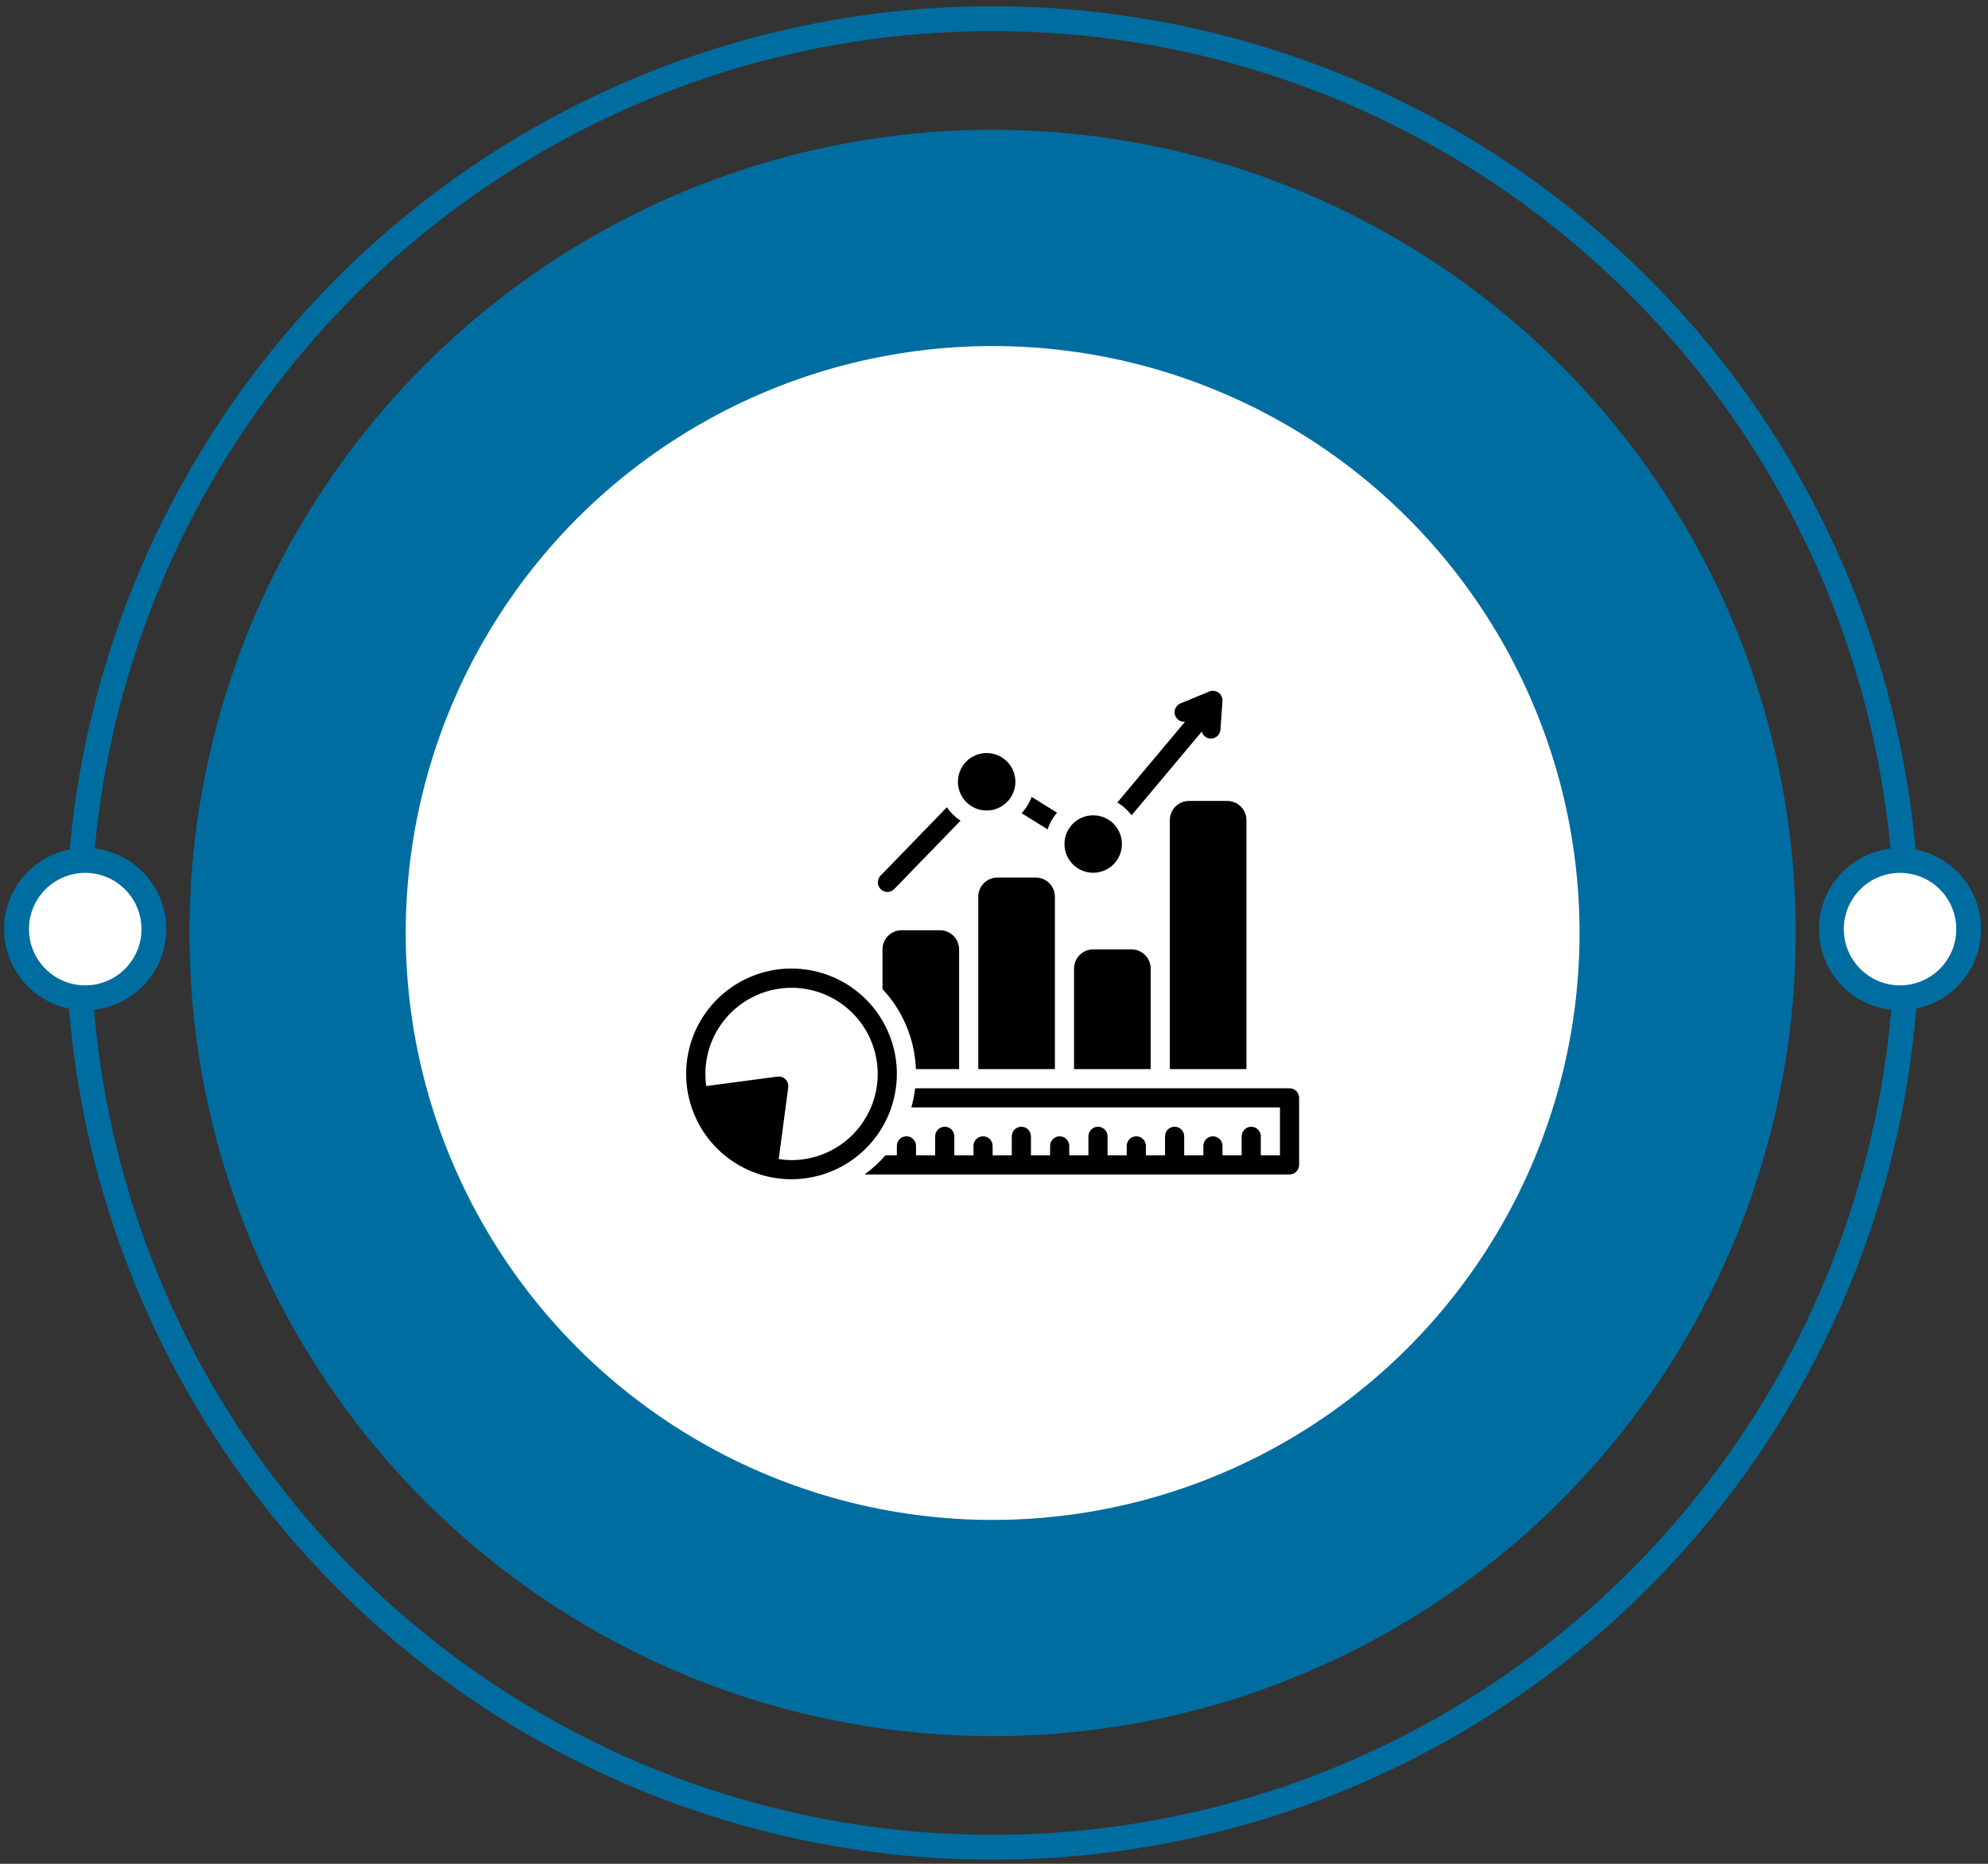
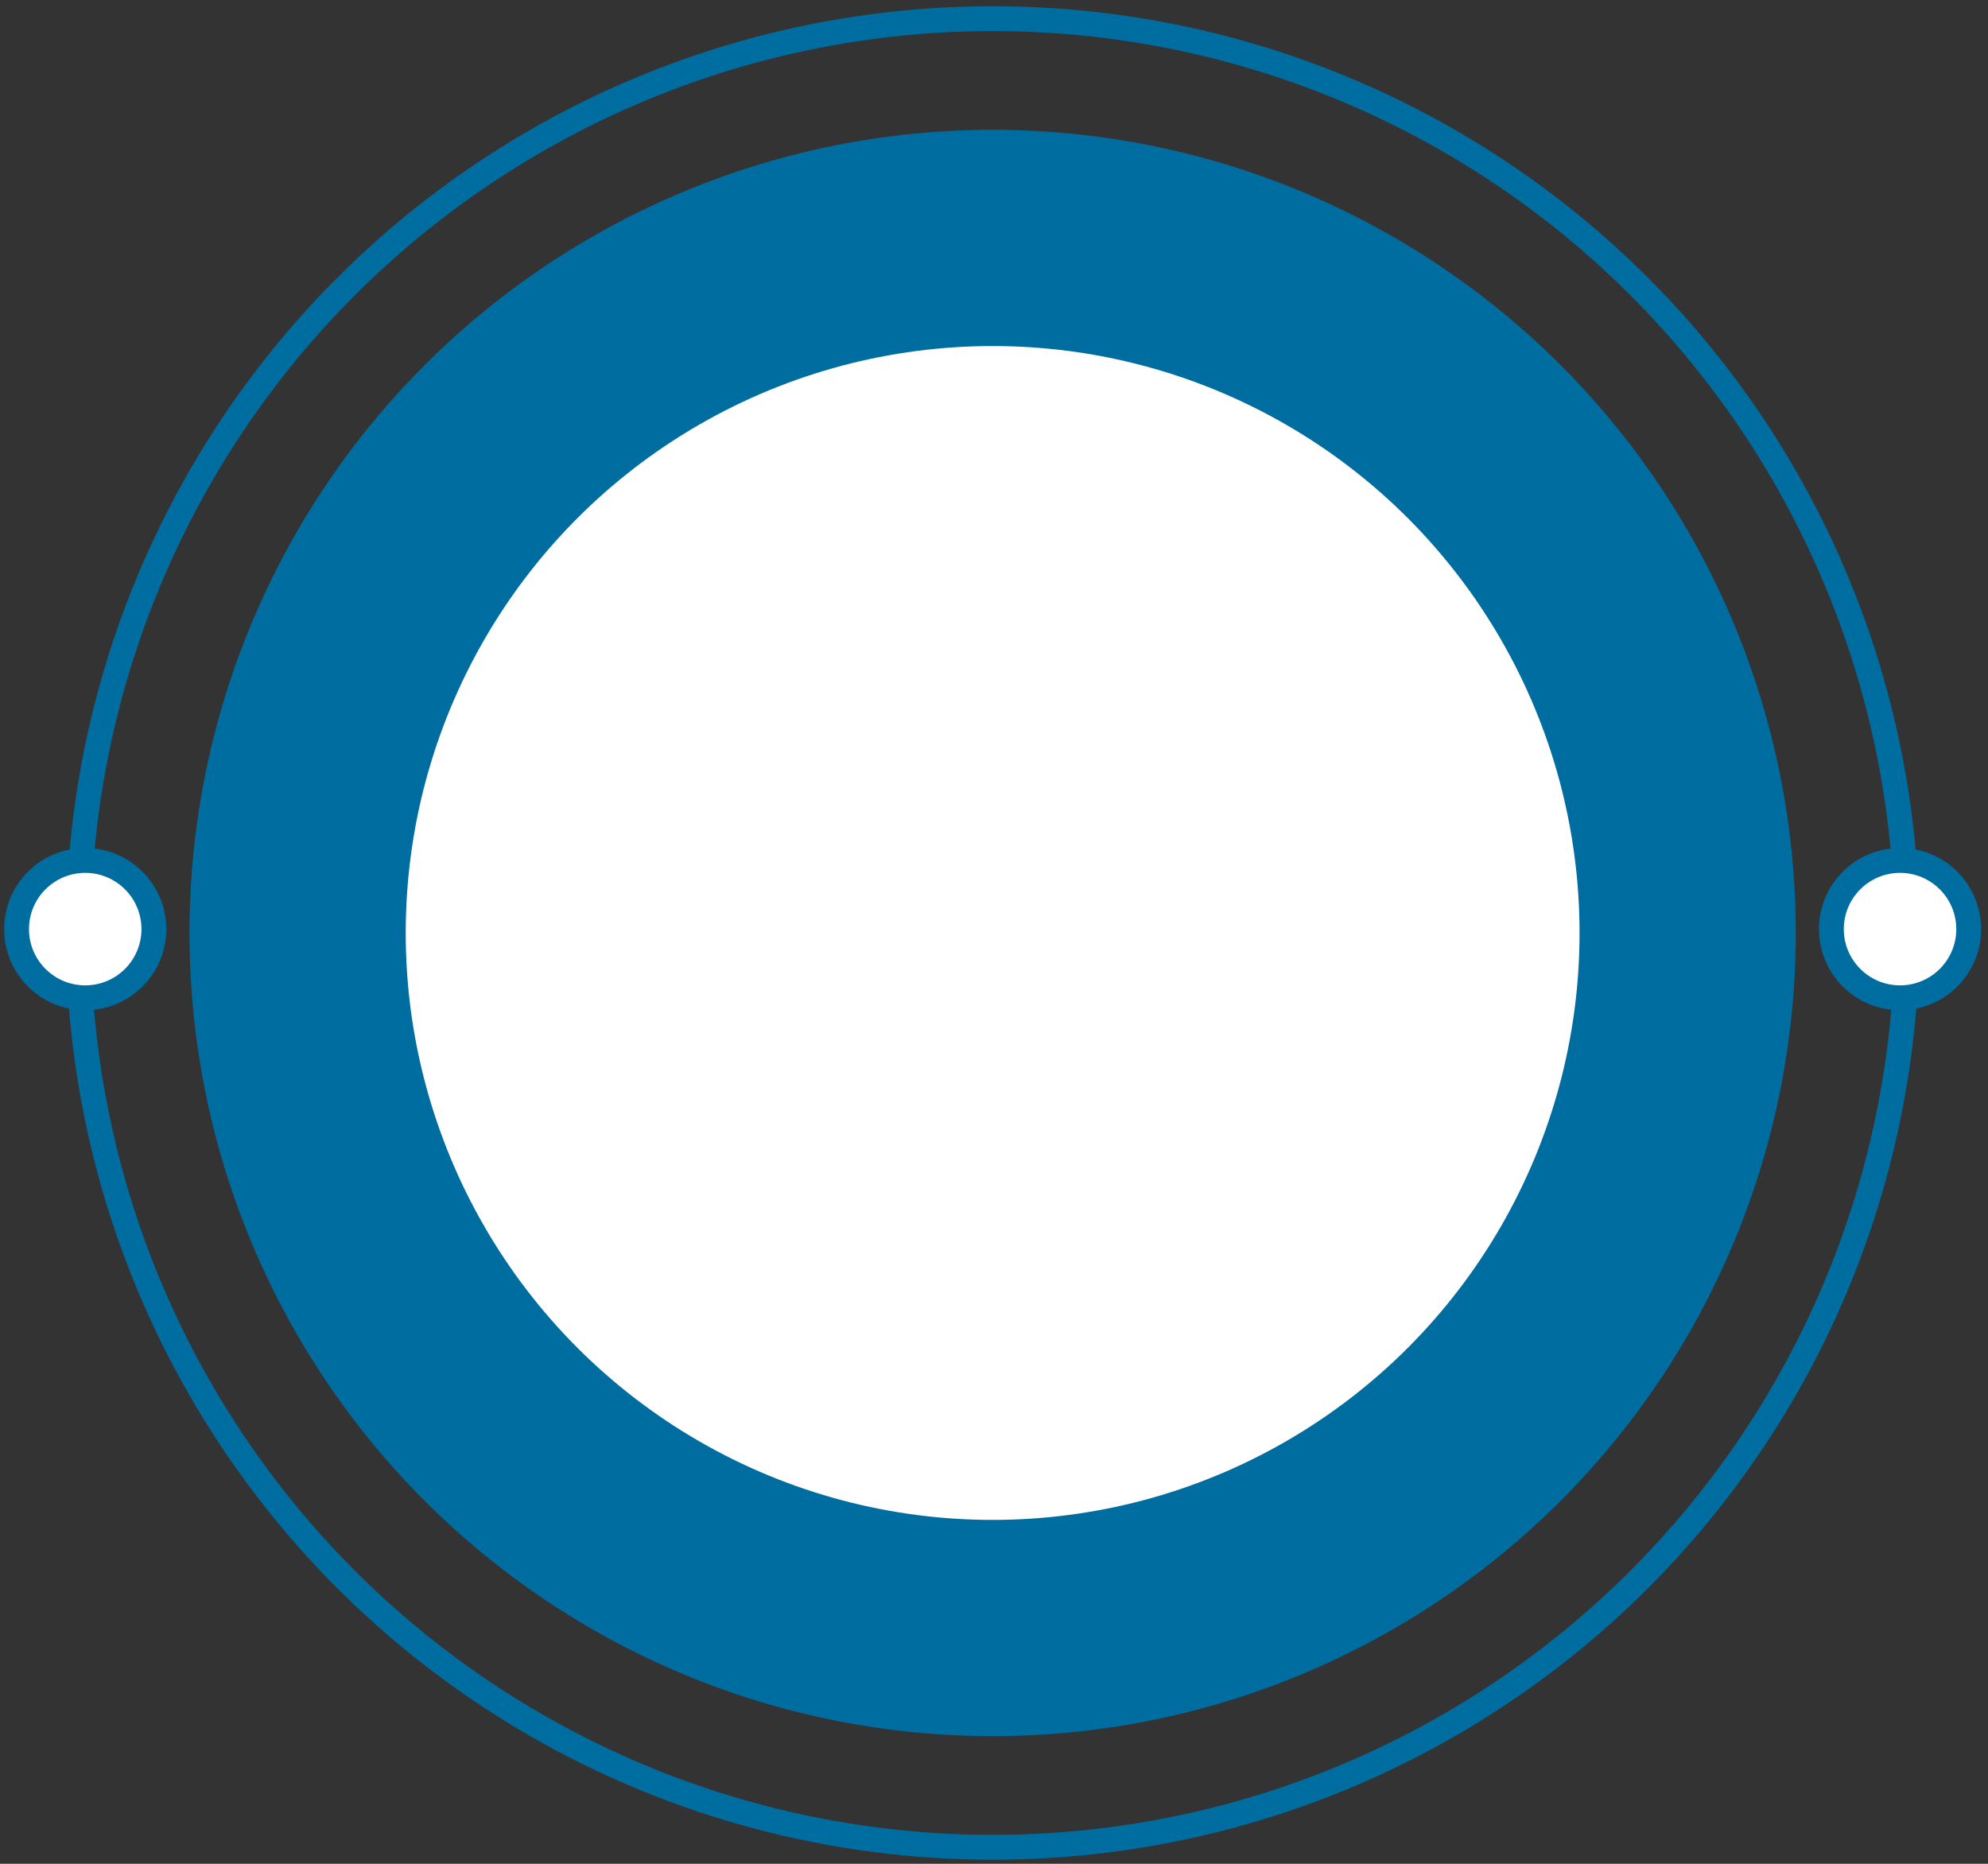
<svg xmlns="http://www.w3.org/2000/svg" width="240" height="225" viewBox="0 0 240 225" fill="none">
  <rect x="0" y="0" width="240" height="225" fill="#333333" stroke="none" />
  <circle cx="119.835" cy="112.63" r="96.96" fill="#006DA0" />
  <circle cx="119.835" cy="112.63" r="110.377" stroke="#006DA0" stroke-width="3" />
  <circle cx="119.835" cy="112.63" r="70.855" fill="white" />
  <path d="M18.578 112.164C18.578 116.742 14.867 120.453 10.289 120.453C5.711 120.453 2 116.742 2 112.164C2 107.586 5.711 103.874 10.289 103.874C14.867 103.874 18.578 107.586 18.578 112.164Z" fill="white" stroke="url(#paint0_linear_1_11543)" stroke-width="3" />
  <path d="M237.67 112.164C237.67 116.742 233.959 120.453 229.381 120.453C224.803 120.453 221.092 116.742 221.092 112.164C221.092 107.586 224.803 103.874 229.381 103.874C233.959 103.874 237.67 107.586 237.67 112.164Z" fill="white" stroke="url(#paint1_linear_1_11543)" stroke-width="3" />
  <g clip-path="url(#clip0_1_11543)">
-     <path d="M136.609 98.424L145.077 88.327C145.142 88.555 145.275 88.757 145.459 88.906C145.643 89.056 145.868 89.145 146.104 89.162C146.409 89.18 146.709 89.078 146.939 88.878C147.17 88.678 147.313 88.396 147.338 88.091L147.582 84.628C147.596 84.432 147.559 84.235 147.475 84.057C147.391 83.879 147.263 83.725 147.104 83.61C146.944 83.495 146.757 83.423 146.562 83.4C146.366 83.378 146.168 83.405 145.986 83.481L142.517 84.916C142.261 85.021 142.05 85.214 141.925 85.461C141.799 85.708 141.767 85.992 141.834 86.261C141.901 86.529 142.063 86.765 142.29 86.924C142.517 87.083 142.793 87.155 143.069 87.126L134.885 96.882C135.557 97.275 136.143 97.8 136.609 98.424Z" fill="black" />
-     <path d="M119.112 97.846C121.028 97.846 122.581 96.292 122.581 94.377C122.581 92.461 121.028 90.908 119.112 90.908C117.197 90.908 115.644 92.461 115.644 94.377C115.644 96.292 117.197 97.846 119.112 97.846Z" fill="black" />
    <path d="M131.976 105.361C133.891 105.361 135.444 103.808 135.444 101.892C135.444 99.977 133.891 98.424 131.976 98.424C130.06 98.424 128.507 99.977 128.507 101.892C128.507 103.808 130.06 105.361 131.976 105.361Z" fill="black" />
-     <path d="M131.976 114.611C131.363 114.612 130.775 114.856 130.341 115.289C129.908 115.723 129.664 116.31 129.663 116.924V129.064H138.913V116.924C138.913 116.31 138.669 115.723 138.235 115.289C137.802 114.856 137.214 114.612 136.601 114.611H131.976ZM141.226 99.002V129.064H150.476V99.002C150.475 98.389 150.231 97.801 149.798 97.367C149.364 96.934 148.776 96.69 148.163 96.689H143.538C142.925 96.69 142.337 96.934 141.904 97.367C141.47 97.801 141.226 98.389 141.226 99.002ZM108.273 129.642C108.273 127.127 107.527 124.668 106.129 122.576C104.731 120.485 102.745 118.854 100.421 117.892C98.097 116.929 95.54 116.677 93.073 117.168C90.605 117.659 88.339 118.87 86.56 120.649C84.781 122.428 83.57 124.694 83.079 127.161C82.589 129.628 82.841 132.186 83.803 134.51C84.766 136.834 86.396 138.82 88.488 140.218C90.579 141.615 93.038 142.361 95.554 142.361C98.926 142.357 102.159 141.016 104.543 138.632C106.927 136.247 108.269 133.014 108.273 129.642ZM95.554 140.049C95.037 140.045 94.521 140.002 94.01 139.921L95.161 131.266C95.184 131.09 95.167 130.911 95.11 130.743C95.053 130.575 94.958 130.422 94.832 130.296C94.707 130.171 94.554 130.076 94.385 130.019C94.217 129.962 94.038 129.944 93.862 129.968L85.263 131.111C84.965 129.012 85.315 126.872 86.267 124.978C87.219 123.084 88.727 121.526 90.589 120.513C92.451 119.499 94.578 119.079 96.685 119.309C98.793 119.538 100.78 120.406 102.38 121.796C103.981 123.186 105.118 125.032 105.64 127.086C106.162 129.141 106.044 131.306 105.302 133.291C104.559 135.277 103.228 136.988 101.485 138.196C99.743 139.403 97.674 140.05 95.554 140.049ZM107.116 107.679C107.27 107.681 107.423 107.652 107.566 107.593C107.708 107.535 107.838 107.449 107.946 107.34L115.96 99.073C115.308 98.647 114.748 98.096 114.313 97.45L106.286 105.731C106.136 105.896 106.036 106.101 105.998 106.321C105.961 106.541 105.987 106.767 106.075 106.972C106.162 107.178 106.307 107.353 106.492 107.479C106.676 107.604 106.893 107.674 107.116 107.679ZM127.614 98.11L124.541 96.201C124.275 96.933 123.863 97.603 123.332 98.172L126.474 100.124C126.714 99.383 127.102 98.697 127.614 98.11ZM120.413 105.939C119.8 105.94 119.212 106.184 118.779 106.617C118.345 107.051 118.101 107.639 118.101 108.252V129.064H127.351V108.252C127.35 107.639 127.106 107.051 126.673 106.617C126.239 106.184 125.651 105.94 125.038 105.939H120.413ZM108.851 112.299C108.238 112.299 107.65 112.543 107.216 112.977C106.783 113.41 106.539 113.998 106.538 114.611V119.397C109.002 122.029 110.434 125.461 110.571 129.064H115.788V114.611C115.788 113.998 115.544 113.41 115.11 112.977C114.677 112.543 114.089 112.299 113.476 112.299H108.851ZM155.679 131.377H110.48C110.388 132.158 110.235 132.932 110.022 133.689H154.523V139.47H152.21V137.176C152.21 136.869 152.088 136.575 151.871 136.358C151.655 136.141 151.36 136.02 151.054 136.02C150.747 136.02 150.453 136.141 150.236 136.358C150.019 136.575 149.898 136.869 149.898 137.176V139.47H147.585V138.332C147.585 138.025 147.463 137.731 147.246 137.515C147.03 137.298 146.735 137.176 146.429 137.176C146.122 137.176 145.828 137.298 145.611 137.515C145.394 137.731 145.273 138.025 145.273 138.332V139.47H142.96V137.176C142.96 136.869 142.838 136.575 142.621 136.358C142.405 136.141 142.11 136.02 141.804 136.02C141.497 136.02 141.203 136.141 140.986 136.358C140.769 136.575 140.648 136.869 140.648 137.176V139.47H138.335V138.332C138.335 138.025 138.213 137.731 137.996 137.515C137.78 137.298 137.485 137.176 137.179 137.176C136.872 137.176 136.578 137.298 136.361 137.515C136.144 137.731 136.023 138.025 136.023 138.332V139.47H133.71V137.176C133.71 136.869 133.588 136.575 133.371 136.358C133.155 136.141 132.86 136.02 132.554 136.02C132.247 136.02 131.953 136.141 131.736 136.358C131.519 136.575 131.398 136.869 131.398 137.176V139.47H129.085V138.332C129.085 138.025 128.963 137.731 128.746 137.515C128.53 137.298 128.235 137.176 127.929 137.176C127.622 137.176 127.328 137.298 127.111 137.515C126.894 137.731 126.773 138.025 126.773 138.332V139.47H124.46V137.176C124.46 136.869 124.338 136.575 124.121 136.358C123.905 136.141 123.61 136.02 123.304 136.02C122.997 136.02 122.703 136.141 122.486 136.358C122.269 136.575 122.148 136.869 122.148 137.176V139.47H119.835V138.332C119.835 138.025 119.713 137.731 119.496 137.515C119.28 137.298 118.985 137.176 118.679 137.176C118.372 137.176 118.078 137.298 117.861 137.515C117.644 137.731 117.523 138.025 117.523 138.332V139.47H115.21V137.176C115.21 136.869 115.088 136.575 114.871 136.358C114.655 136.141 114.36 136.02 114.054 136.02C113.747 136.02 113.453 136.141 113.236 136.358C113.019 136.575 112.898 136.869 112.898 137.176V139.47H110.585V138.332C110.585 138.025 110.463 137.731 110.246 137.515C110.03 137.298 109.735 137.176 109.429 137.176C109.122 137.176 108.828 137.298 108.611 137.515C108.394 137.731 108.273 138.025 108.273 138.332V139.47H106.897C106.146 140.334 105.301 141.11 104.376 141.783H155.679C155.985 141.783 156.28 141.661 156.496 141.444C156.713 141.227 156.835 140.933 156.835 140.627V132.533C156.835 132.226 156.713 131.932 156.496 131.715C156.28 131.499 155.985 131.377 155.679 131.377Z" fill="black" />
  </g>
  <defs>
    <linearGradient id="paint0_linear_1_11543" x1="5.517" y1="103.761" x2="15.755" y2="120.362" gradientUnits="userSpaceOnUse">
      <stop stop-color="#006DA0" />
      <stop offset="1" stop-color="#006DA0" />
    </linearGradient>
    <linearGradient id="paint1_linear_1_11543" x1="224.609" y1="103.761" x2="234.846" y2="120.362" gradientUnits="userSpaceOnUse">
      <stop stop-color="#006DA0" />
      <stop offset="1" stop-color="#006DA0" />
    </linearGradient>
    <clipPath id="clip0_1_11543">
-       <rect width="74" height="74" fill="white" transform="translate(82.835 75.877)" />
-     </clipPath>
+       </clipPath>
  </defs>
</svg>